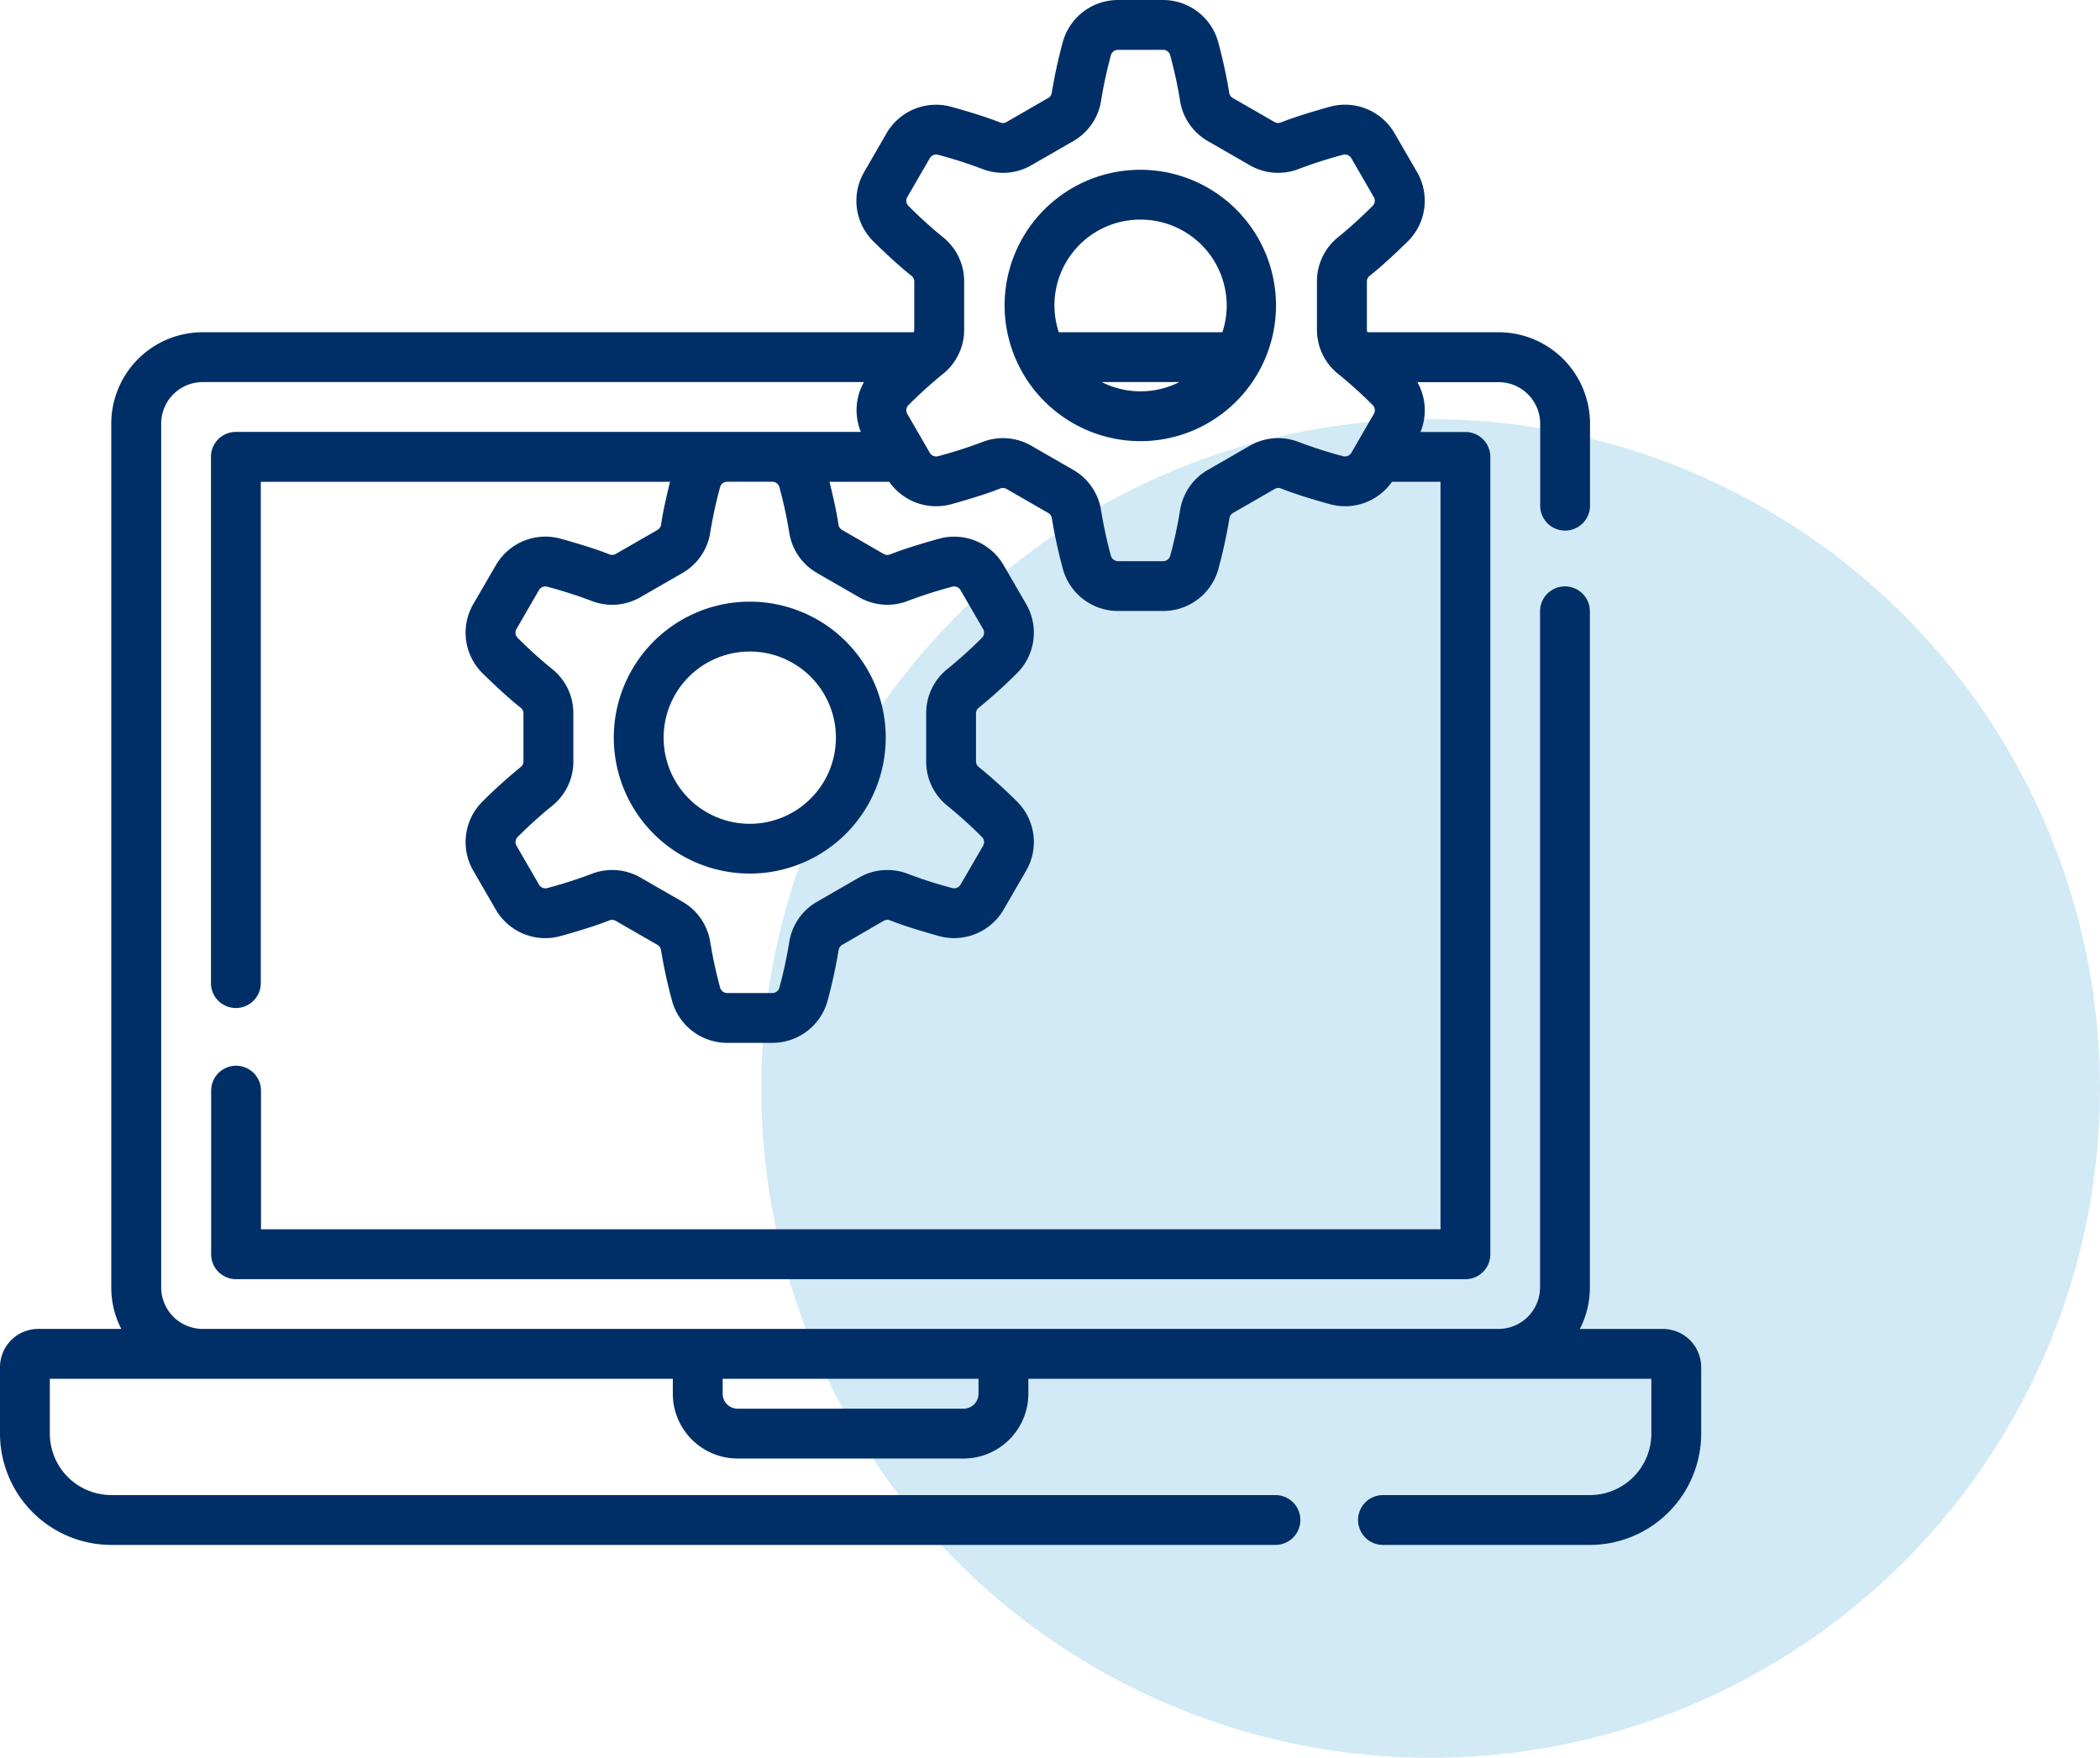
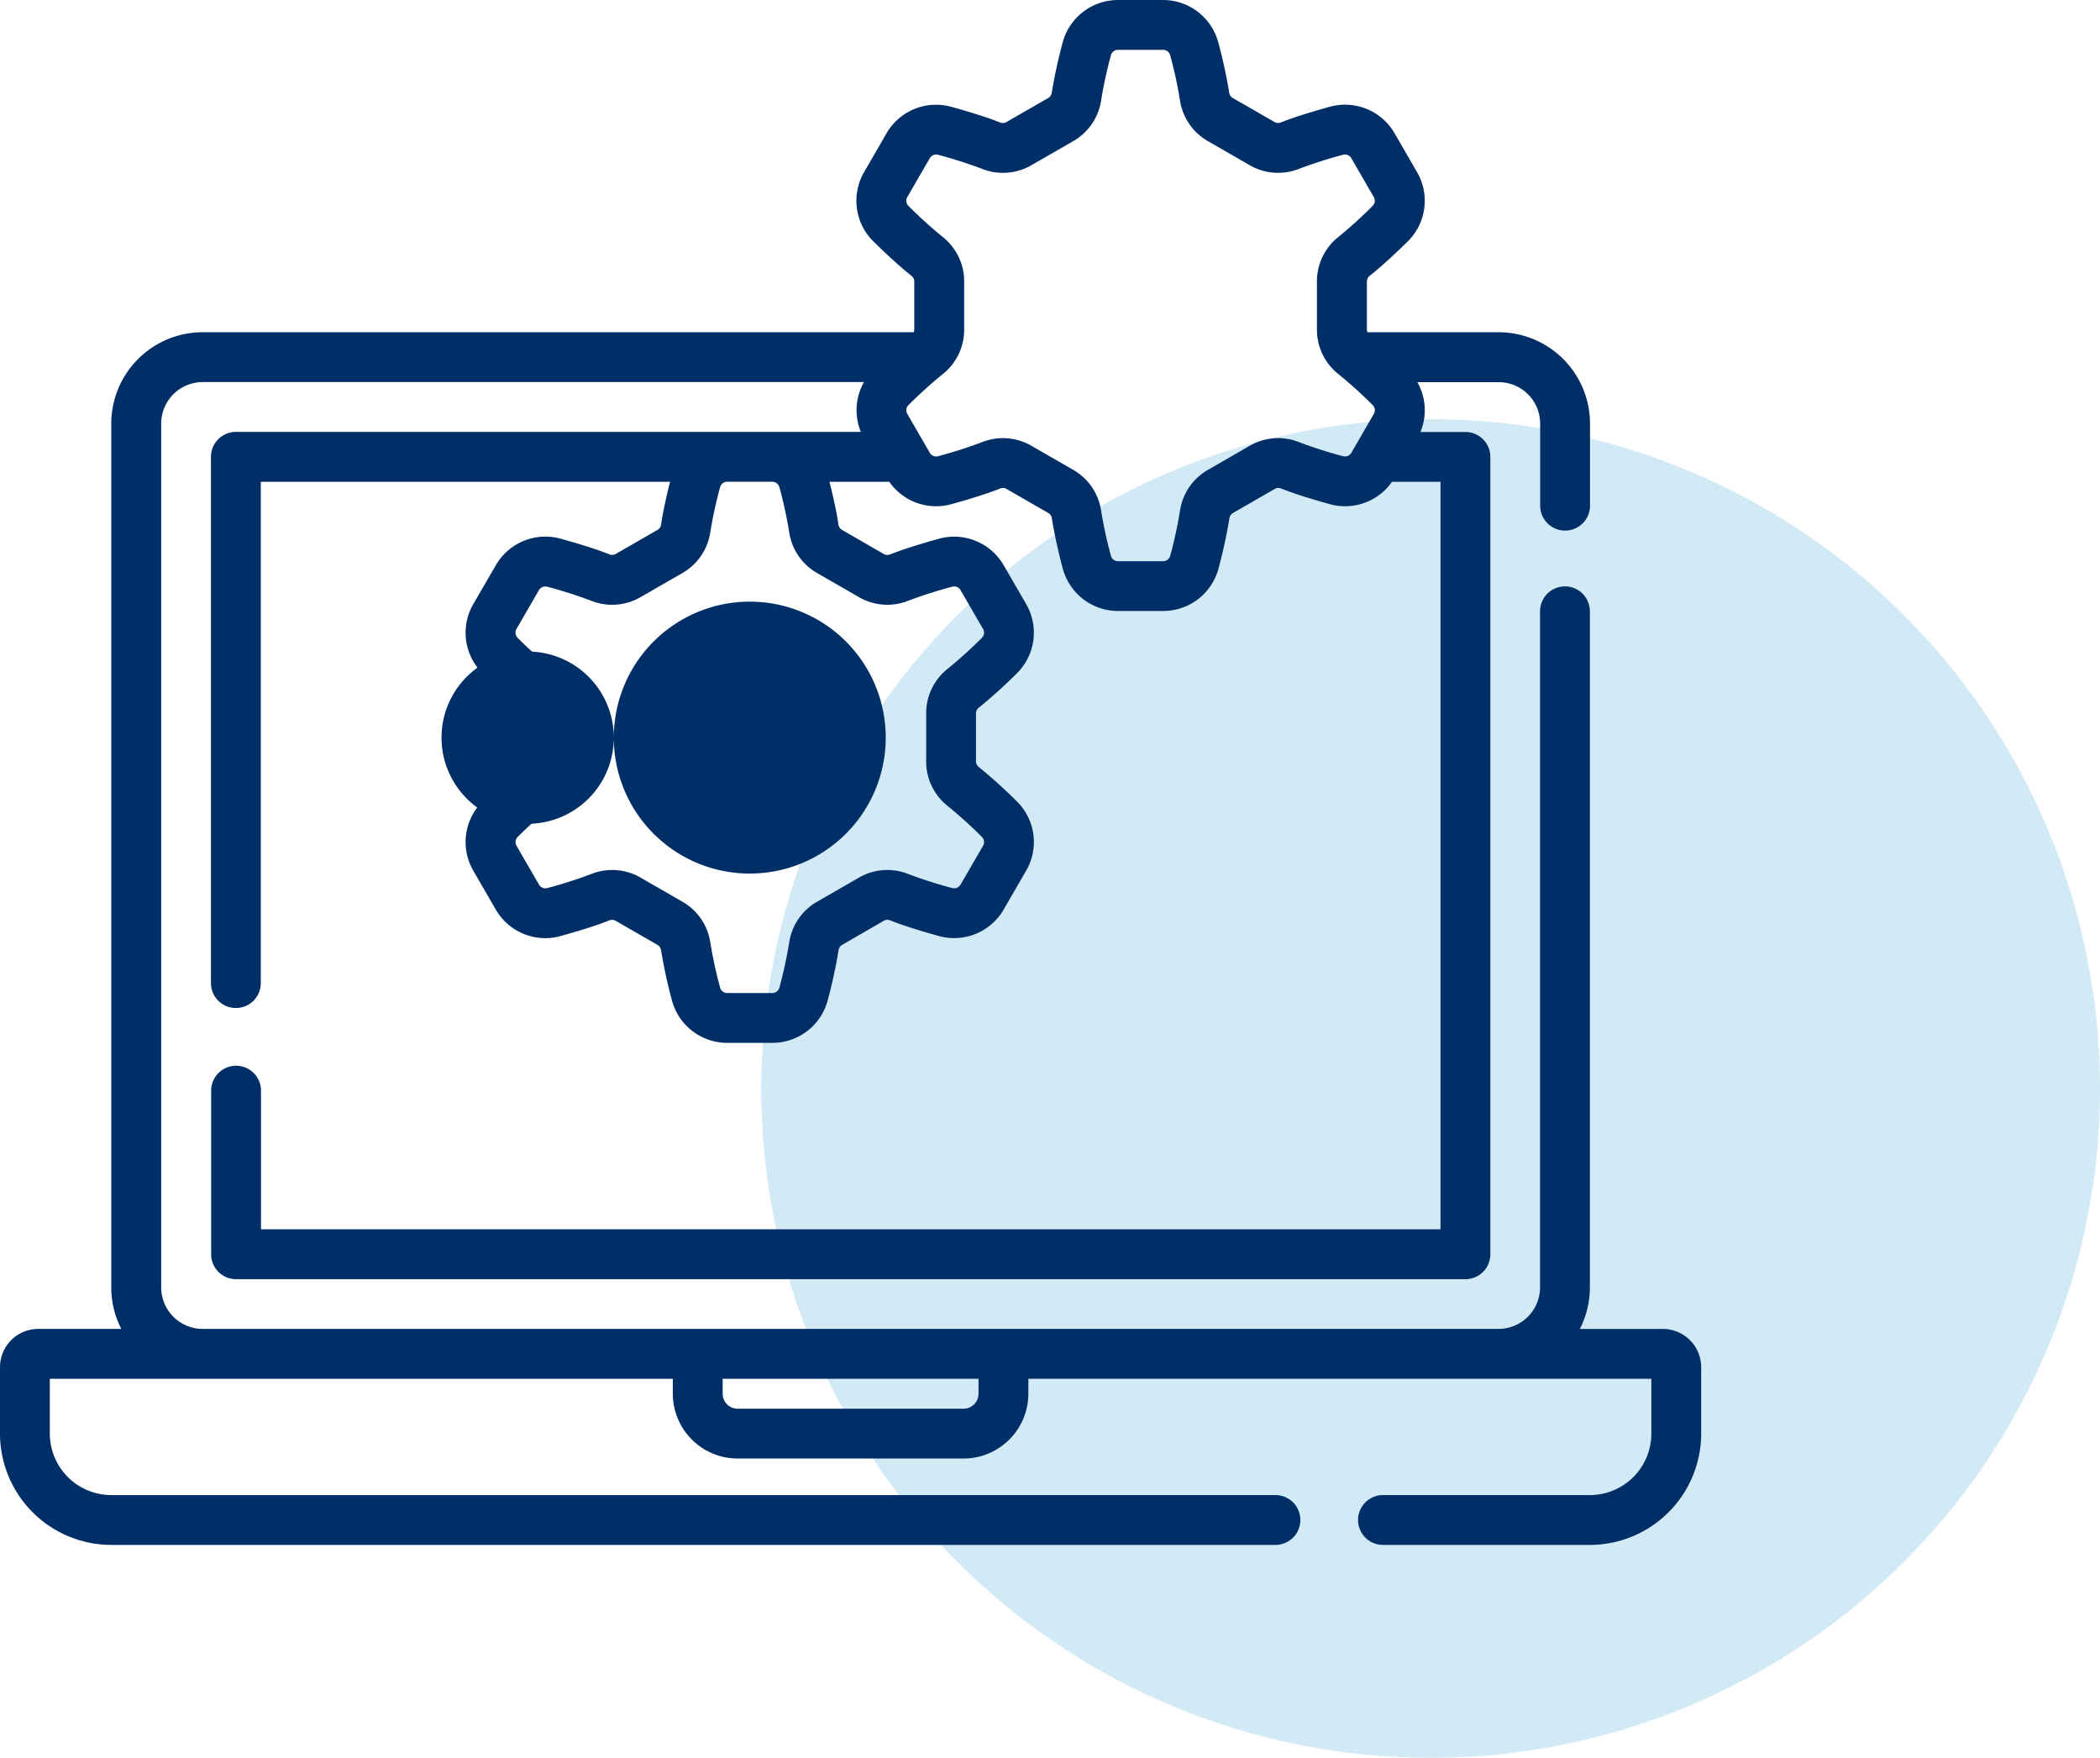
<svg xmlns="http://www.w3.org/2000/svg" width="155.295" height="130" viewBox="0 0 155.295 130">
  <g id="Group_2930" data-name="Group 2930" transform="translate(-695.705 -4126)">
    <g id="Ellipse_1" data-name="Ellipse 1" transform="translate(752 4157)">
      <circle id="Ellipse_1-2" data-name="Ellipse 1" cx="49.5" cy="49.5" r="49.5" fill="#67b8de" opacity="0.3" />
    </g>
    <g id="svgexport-6_3_" data-name="svgexport-6 (3)" transform="translate(695.705 4102.499)">
      <g id="Group_2928" data-name="Group 2928" transform="translate(0 23.501)">
        <g id="Group_2927" data-name="Group 2927" transform="translate(0 0)">
          <path id="Path_4199" data-name="Path 4199" d="M122.977,121.784h-6.148a6.711,6.711,0,0,0,.743-3.074l0-50a1.843,1.843,0,0,0-3.686,0l0,50a3.075,3.075,0,0,1-3.071,3.071l-95.824,0a3.075,3.075,0,0,1-3.071-3.071l0-63.882a3.075,3.075,0,0,1,3.071-3.071l48.9,0a4.218,4.218,0,0,0-.23,3.686H53.763l-36.317,0A1.843,1.843,0,0,0,15.6,57.288l0,38.918a1.843,1.843,0,1,0,3.686,0l0-37.076H49.552c-.251,1-.533,2.233-.666,3.18a.531.531,0,0,1-.264.381L45.54,64.465a.534.534,0,0,1-.464.038c-1.046-.422-2.542-.865-3.613-1.162A4.231,4.231,0,0,0,36.67,65.3L35,68.175a4.223,4.223,0,0,0,.7,5.135c.791.774,1.921,1.844,2.81,2.536a.527.527,0,0,1,.2.415v3.546a.528.528,0,0,1-.2.416,37.761,37.761,0,0,0-2.81,2.536,4.223,4.223,0,0,0-.7,5.135l1.665,2.878a4.23,4.23,0,0,0,4.793,1.955c1.071-.3,2.566-.74,3.614-1.162a.535.535,0,0,1,.463.038l3.082,1.775a.532.532,0,0,1,.264.381,37.671,37.671,0,0,0,.8,3.693,4.231,4.231,0,0,0,4.1,3.174h3.335a4.231,4.231,0,0,0,4.1-3.174,37.634,37.634,0,0,0,.8-3.693.533.533,0,0,1,.264-.381L65.35,91.6a.534.534,0,0,1,.464-.038c1.046.422,2.542.865,3.613,1.162a4.233,4.233,0,0,0,4.793-1.956l1.665-2.878a4.222,4.222,0,0,0-.7-5.135,37.748,37.748,0,0,0-2.81-2.536.529.529,0,0,1-.2-.416V76.262a.527.527,0,0,1,.2-.416,37.758,37.758,0,0,0,2.81-2.536,4.223,4.223,0,0,0,.7-5.135L74.22,65.3a4.23,4.23,0,0,0-4.793-1.955c-1.071.3-2.566.74-3.614,1.162a.538.538,0,0,1-.463-.038L62.268,62.69a.531.531,0,0,1-.263-.38c-.134-.947-.415-2.176-.666-3.18h4.42a4.23,4.23,0,0,0,4.6,1.657c1.071-.3,2.567-.74,3.614-1.162a.536.536,0,0,1,.463.038l3.082,1.775a.531.531,0,0,1,.264.381,37.744,37.744,0,0,0,.8,3.693,4.231,4.231,0,0,0,4.1,3.174h3.336a4.231,4.231,0,0,0,4.1-3.174,37.566,37.566,0,0,0,.8-3.693.533.533,0,0,1,.264-.381l3.082-1.775a.535.535,0,0,1,.464-.038c1.046.422,2.542.865,3.613,1.162a4.233,4.233,0,0,0,4.6-1.657h3.584l0,55.282-87.224,0V104.16a1.843,1.843,0,1,0-3.686,0v12.1a1.843,1.843,0,0,0,1.843,1.843l90.91,0a1.843,1.843,0,0,0,1.843-1.843l0-58.968a1.843,1.843,0,0,0-1.843-1.843h-3.324a4.218,4.218,0,0,0-.231-3.686h6.012a3.075,3.075,0,0,1,3.071,3.071v6.064a1.843,1.843,0,0,0,3.686,0V54.829a6.765,6.765,0,0,0-6.757-6.757h-9.7a.544.544,0,0,1-.043-.207V44.319a.526.526,0,0,1,.2-.416c.889-.693,2.019-1.762,2.81-2.536a4.223,4.223,0,0,0,.7-5.135l-1.665-2.878A4.23,4.23,0,0,0,98.325,31.4c-1.072.3-2.569.74-3.614,1.162a.538.538,0,0,1-.463-.038l-3.082-1.775a.531.531,0,0,1-.263-.38,37.72,37.72,0,0,0-.8-3.693,4.231,4.231,0,0,0-4.1-3.174H82.676a4.231,4.231,0,0,0-4.1,3.174,37.625,37.625,0,0,0-.8,3.693.531.531,0,0,1-.264.381l-3.082,1.775a.534.534,0,0,1-.463.038c-1.044-.421-2.541-.864-3.614-1.162a4.232,4.232,0,0,0-4.793,1.956L63.9,36.232a4.222,4.222,0,0,0,.7,5.135c.791.774,1.92,1.842,2.81,2.536a.527.527,0,0,1,.2.415v3.546a.545.545,0,0,1-.043.207l-52.582,0a6.765,6.765,0,0,0-6.757,6.757l0,63.882a6.713,6.713,0,0,0,.742,3.071H2.826A2.829,2.829,0,0,0,0,124.61v4.914a8.241,8.241,0,0,0,8.231,8.231H94.319a1.843,1.843,0,0,0,0-3.686H8.231a4.551,4.551,0,0,1-4.546-4.546V125.47h46.07v1.106a4.8,4.8,0,0,0,4.791,4.791H71.256a4.8,4.8,0,0,0,4.791-4.791V125.47h46.07v4.054a4.551,4.551,0,0,1-4.546,4.546h-15.3a1.843,1.843,0,0,0,0,3.686h15.3a8.241,8.241,0,0,0,8.231-8.231V124.61a2.829,2.829,0,0,0-2.826-2.826ZM57.64,59.539a33.331,33.331,0,0,1,.715,3.285,4.186,4.186,0,0,0,2.074,3.059l3.082,1.775a4.192,4.192,0,0,0,3.681.262,33.729,33.729,0,0,1,3.22-1.028.545.545,0,0,1,.618.25L72.7,70.021a.539.539,0,0,1-.092.655,33.4,33.4,0,0,1-2.5,2.262,4.183,4.183,0,0,0-1.617,3.323v3.546a4.182,4.182,0,0,0,1.617,3.323,33.418,33.418,0,0,1,2.5,2.263.539.539,0,0,1,.092.655L71.03,88.926a.547.547,0,0,1-.618.25,33.677,33.677,0,0,1-3.22-1.028,4.191,4.191,0,0,0-3.682.262l-3.082,1.775a4.188,4.188,0,0,0-2.074,3.06h0a33.3,33.3,0,0,1-.715,3.285.546.546,0,0,1-.527.411H53.777a.546.546,0,0,1-.527-.411,33.33,33.33,0,0,1-.715-3.285,4.188,4.188,0,0,0-2.074-3.06L47.38,88.41a4.189,4.189,0,0,0-3.681-.262,33.725,33.725,0,0,1-3.22,1.028.544.544,0,0,1-.618-.25l-1.665-2.878a.539.539,0,0,1,.092-.655,33.478,33.478,0,0,1,2.5-2.263A4.182,4.182,0,0,0,42.4,79.807V76.262a4.181,4.181,0,0,0-1.617-3.323,33.417,33.417,0,0,1-2.5-2.263.539.539,0,0,1-.092-.655l1.665-2.878a.547.547,0,0,1,.618-.25,33.683,33.683,0,0,1,3.22,1.028,4.192,4.192,0,0,0,3.682-.262l3.082-1.775a4.187,4.187,0,0,0,2.074-3.06,33.3,33.3,0,0,1,.715-3.285.545.545,0,0,1,.519-.41h3.349a.546.546,0,0,1,.522.41Zm9.545-20.806a.539.539,0,0,1-.092-.655L68.759,35.2a.547.547,0,0,1,.618-.25,33.569,33.569,0,0,1,3.22,1.028,4.191,4.191,0,0,0,3.682-.262l3.082-1.775a4.187,4.187,0,0,0,2.074-3.06,33.241,33.241,0,0,1,.715-3.285.546.546,0,0,1,.527-.411h3.335a.546.546,0,0,1,.527.411,33.268,33.268,0,0,1,.715,3.285,4.186,4.186,0,0,0,2.074,3.059l3.082,1.775a4.19,4.19,0,0,0,3.681.262,33.687,33.687,0,0,1,3.22-1.028.545.545,0,0,1,.618.25l1.665,2.878a.539.539,0,0,1-.092.655A33.454,33.454,0,0,1,99.006,41a4.182,4.182,0,0,0-1.618,3.323v3.546a4.182,4.182,0,0,0,1.617,3.323,33.375,33.375,0,0,1,2.5,2.263.539.539,0,0,1,.092.655l-1.665,2.878a.546.546,0,0,1-.618.25,33.682,33.682,0,0,1-3.22-1.028,4.191,4.191,0,0,0-3.682.262l-3.082,1.775a4.188,4.188,0,0,0-2.074,3.06h0a33.3,33.3,0,0,1-.715,3.285.546.546,0,0,1-.527.411H82.676a.546.546,0,0,1-.527-.411,33.328,33.328,0,0,1-.715-3.285,4.188,4.188,0,0,0-2.074-3.06l-3.082-1.775a4.189,4.189,0,0,0-3.681-.262,33.682,33.682,0,0,1-3.22,1.028.544.544,0,0,1-.618-.25l-.326-.564c-.01-.019-.022-.038-.033-.057l-1.306-2.257a.539.539,0,0,1,.092-.655,33.516,33.516,0,0,1,2.5-2.263A4.182,4.182,0,0,0,71.3,47.865V44.319A4.182,4.182,0,0,0,69.682,41,33.4,33.4,0,0,1,67.185,38.734Zm5.176,87.842a1.107,1.107,0,0,1-1.106,1.106H54.547a1.107,1.107,0,0,1-1.106-1.106V125.47h18.92Z" transform="translate(0 -23.501)" fill="#002f67" />
-           <path id="Path_4200" data-name="Path 4200" d="M312.4,94.673a10.035,10.035,0,1,0-10.055-10.035A10.057,10.057,0,0,0,312.4,94.673Zm-2.872-4.37h5.743a6.365,6.365,0,0,1-5.743,0ZM312.4,78.289a6.367,6.367,0,0,1,6.37,6.349,6.3,6.3,0,0,1-.319,1.979h-12.1a6.343,6.343,0,0,1,6.051-8.329Z" transform="translate(-228.055 -62.047)" fill="#002f67" />
-           <path id="Path_4201" data-name="Path 4201" d="M184.73,214.638A10.055,10.055,0,1,0,194.785,204.6a10.057,10.057,0,0,0-10.055,10.035Zm16.425,0a6.37,6.37,0,1,1-6.37-6.349,6.367,6.367,0,0,1,6.37,6.349Z" transform="translate(-139.34 -160.105)" fill="#002f67" />
+           <path id="Path_4201" data-name="Path 4201" d="M184.73,214.638A10.055,10.055,0,1,0,194.785,204.6a10.057,10.057,0,0,0-10.055,10.035Za6.37,6.37,0,1,1-6.37-6.349,6.367,6.367,0,0,1,6.37,6.349Z" transform="translate(-139.34 -160.105)" fill="#002f67" />
        </g>
      </g>
    </g>
  </g>
</svg>